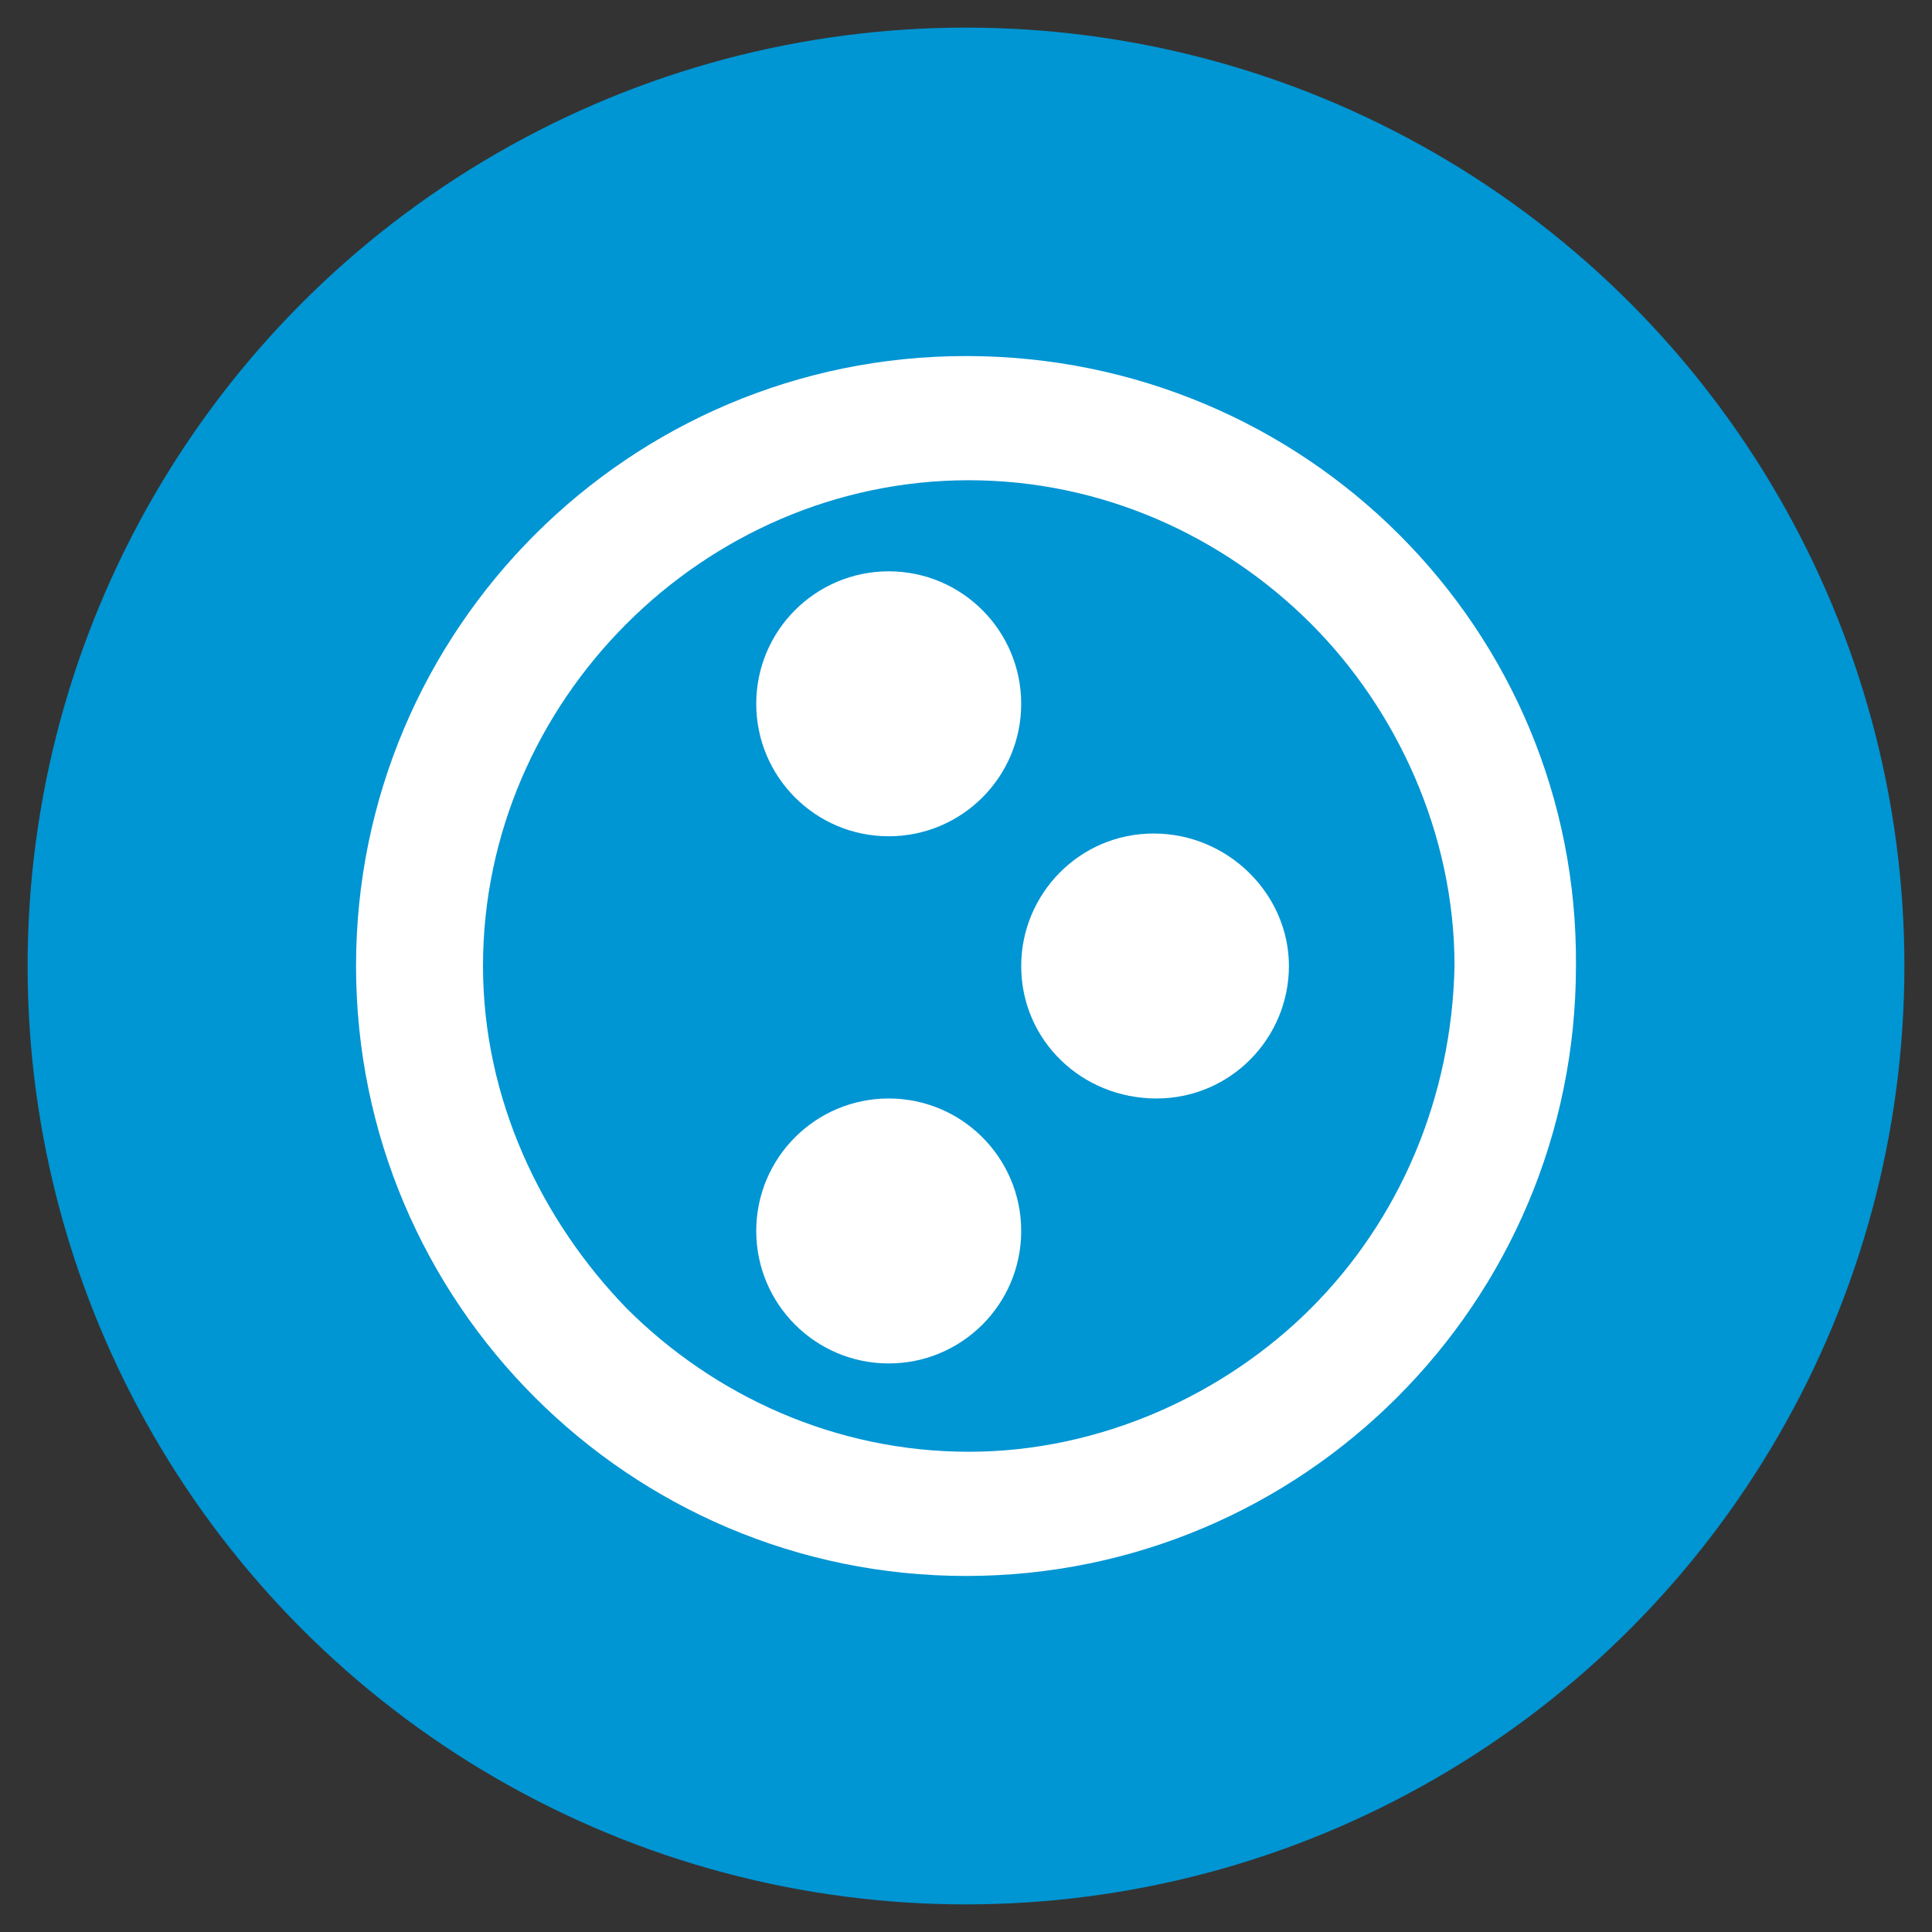
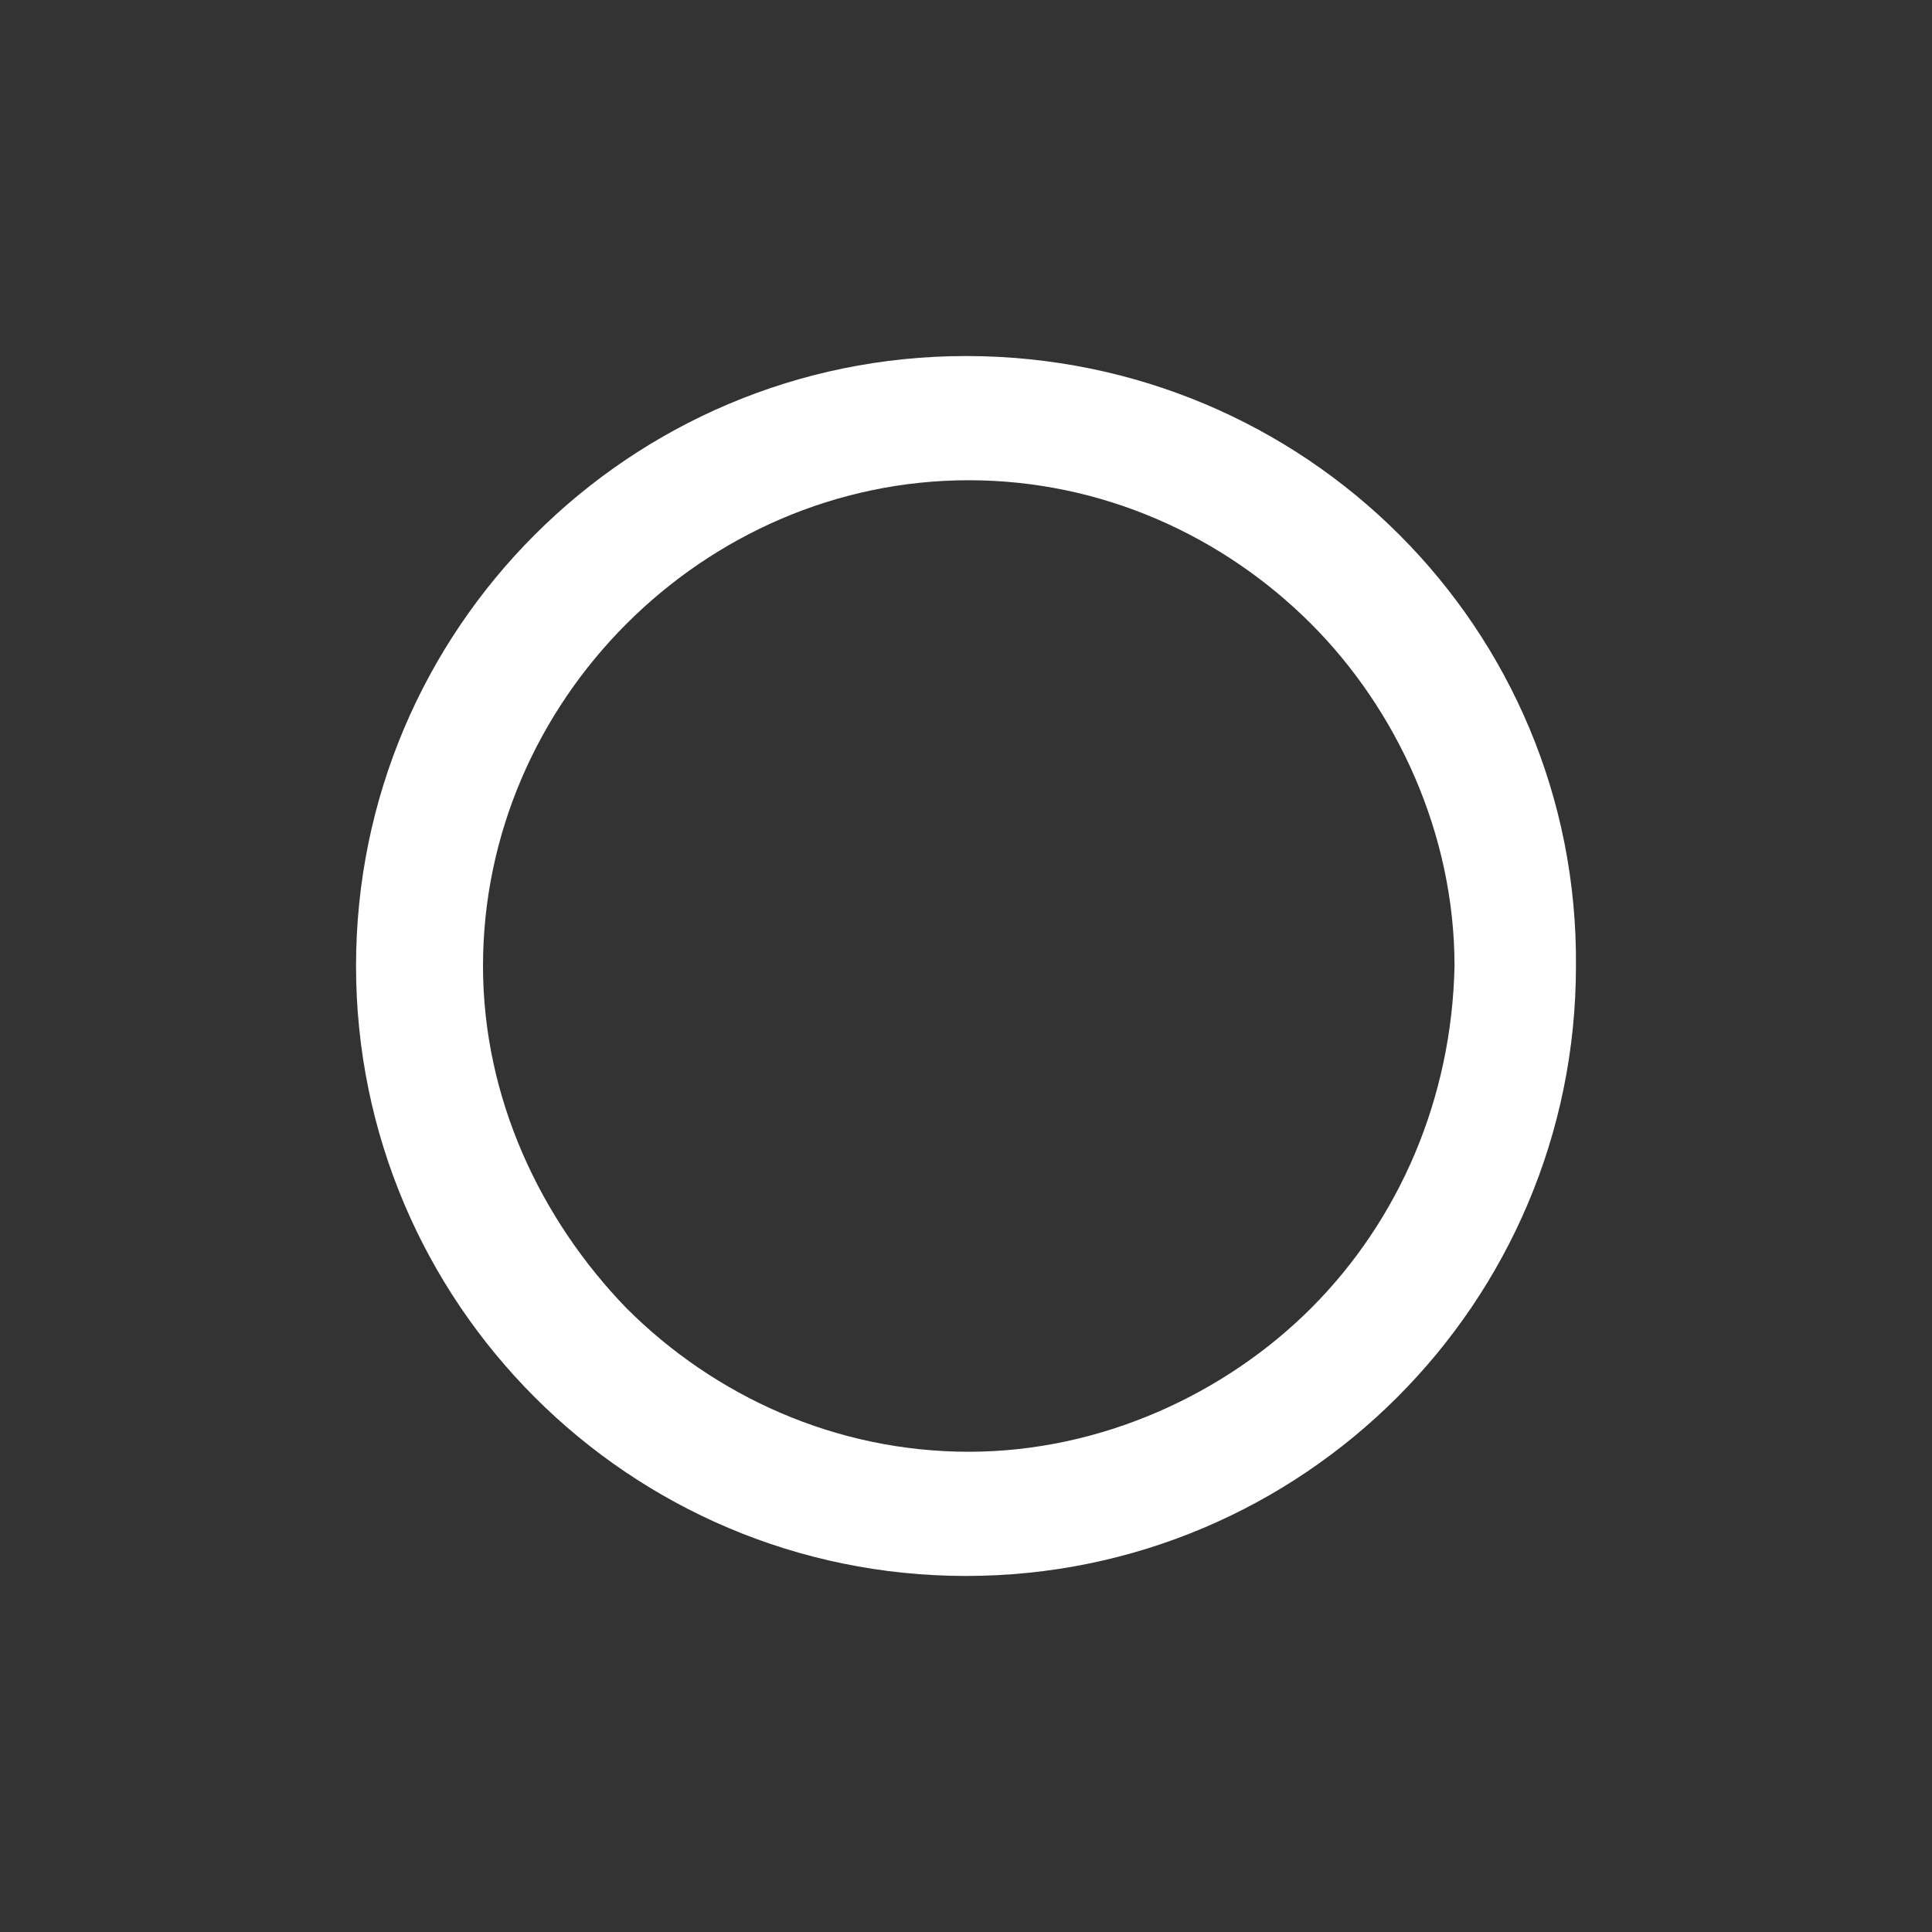
<svg xmlns="http://www.w3.org/2000/svg" version="1.1" id="Layer_1" x="0px" y="0px" viewBox="0 0 70 70" style="enable-background:new 0 0 70 70;" xml:space="preserve">
  <rect x="0" y="0" width="70" height="70" fill="#333333" stroke="none" />
  <style type="text/css">
	.st0{fill:#0095D3;}
	.st1{fill:#FFFFFF;}
</style>
  <g>
-     <circle class="st0" cx="35" cy="35" r="34" />
    <g>
-       <circle class="st1" cx="32.2" cy="25.5" r="4.8" />
-       <path class="st1" d="M46.7,35c0,2.6-2.1,4.8-4.8,4.8S37,37.7,37,35c0-2.6,2.1-4.8,4.8-4.8S46.7,32.4,46.7,35z" />
-       <circle class="st1" cx="32.2" cy="44.6" r="4.8" />
      <g>
        <path class="st1" d="M35,12.9c-12.2,0-22.1,9.9-22.1,22.1S22.8,57.1,35,57.1S57.1,47.2,57.1,35C57.2,22.8,47.3,12.9,35,12.9z      M47.5,47.4c-3.1,3.1-7.6,5.2-12.4,5.2s-9.2-2-12.4-5.2c-3.1-3.2-5.2-7.6-5.2-12.4c0-4.8,2-9.2,5.2-12.4s7.6-5.2,12.4-5.2     s9.2,2,12.4,5.2c3.1,3.1,5.2,7.6,5.2,12.4C52.6,39.8,50.7,44.2,47.5,47.4z" />
      </g>
    </g>
  </g>
</svg>